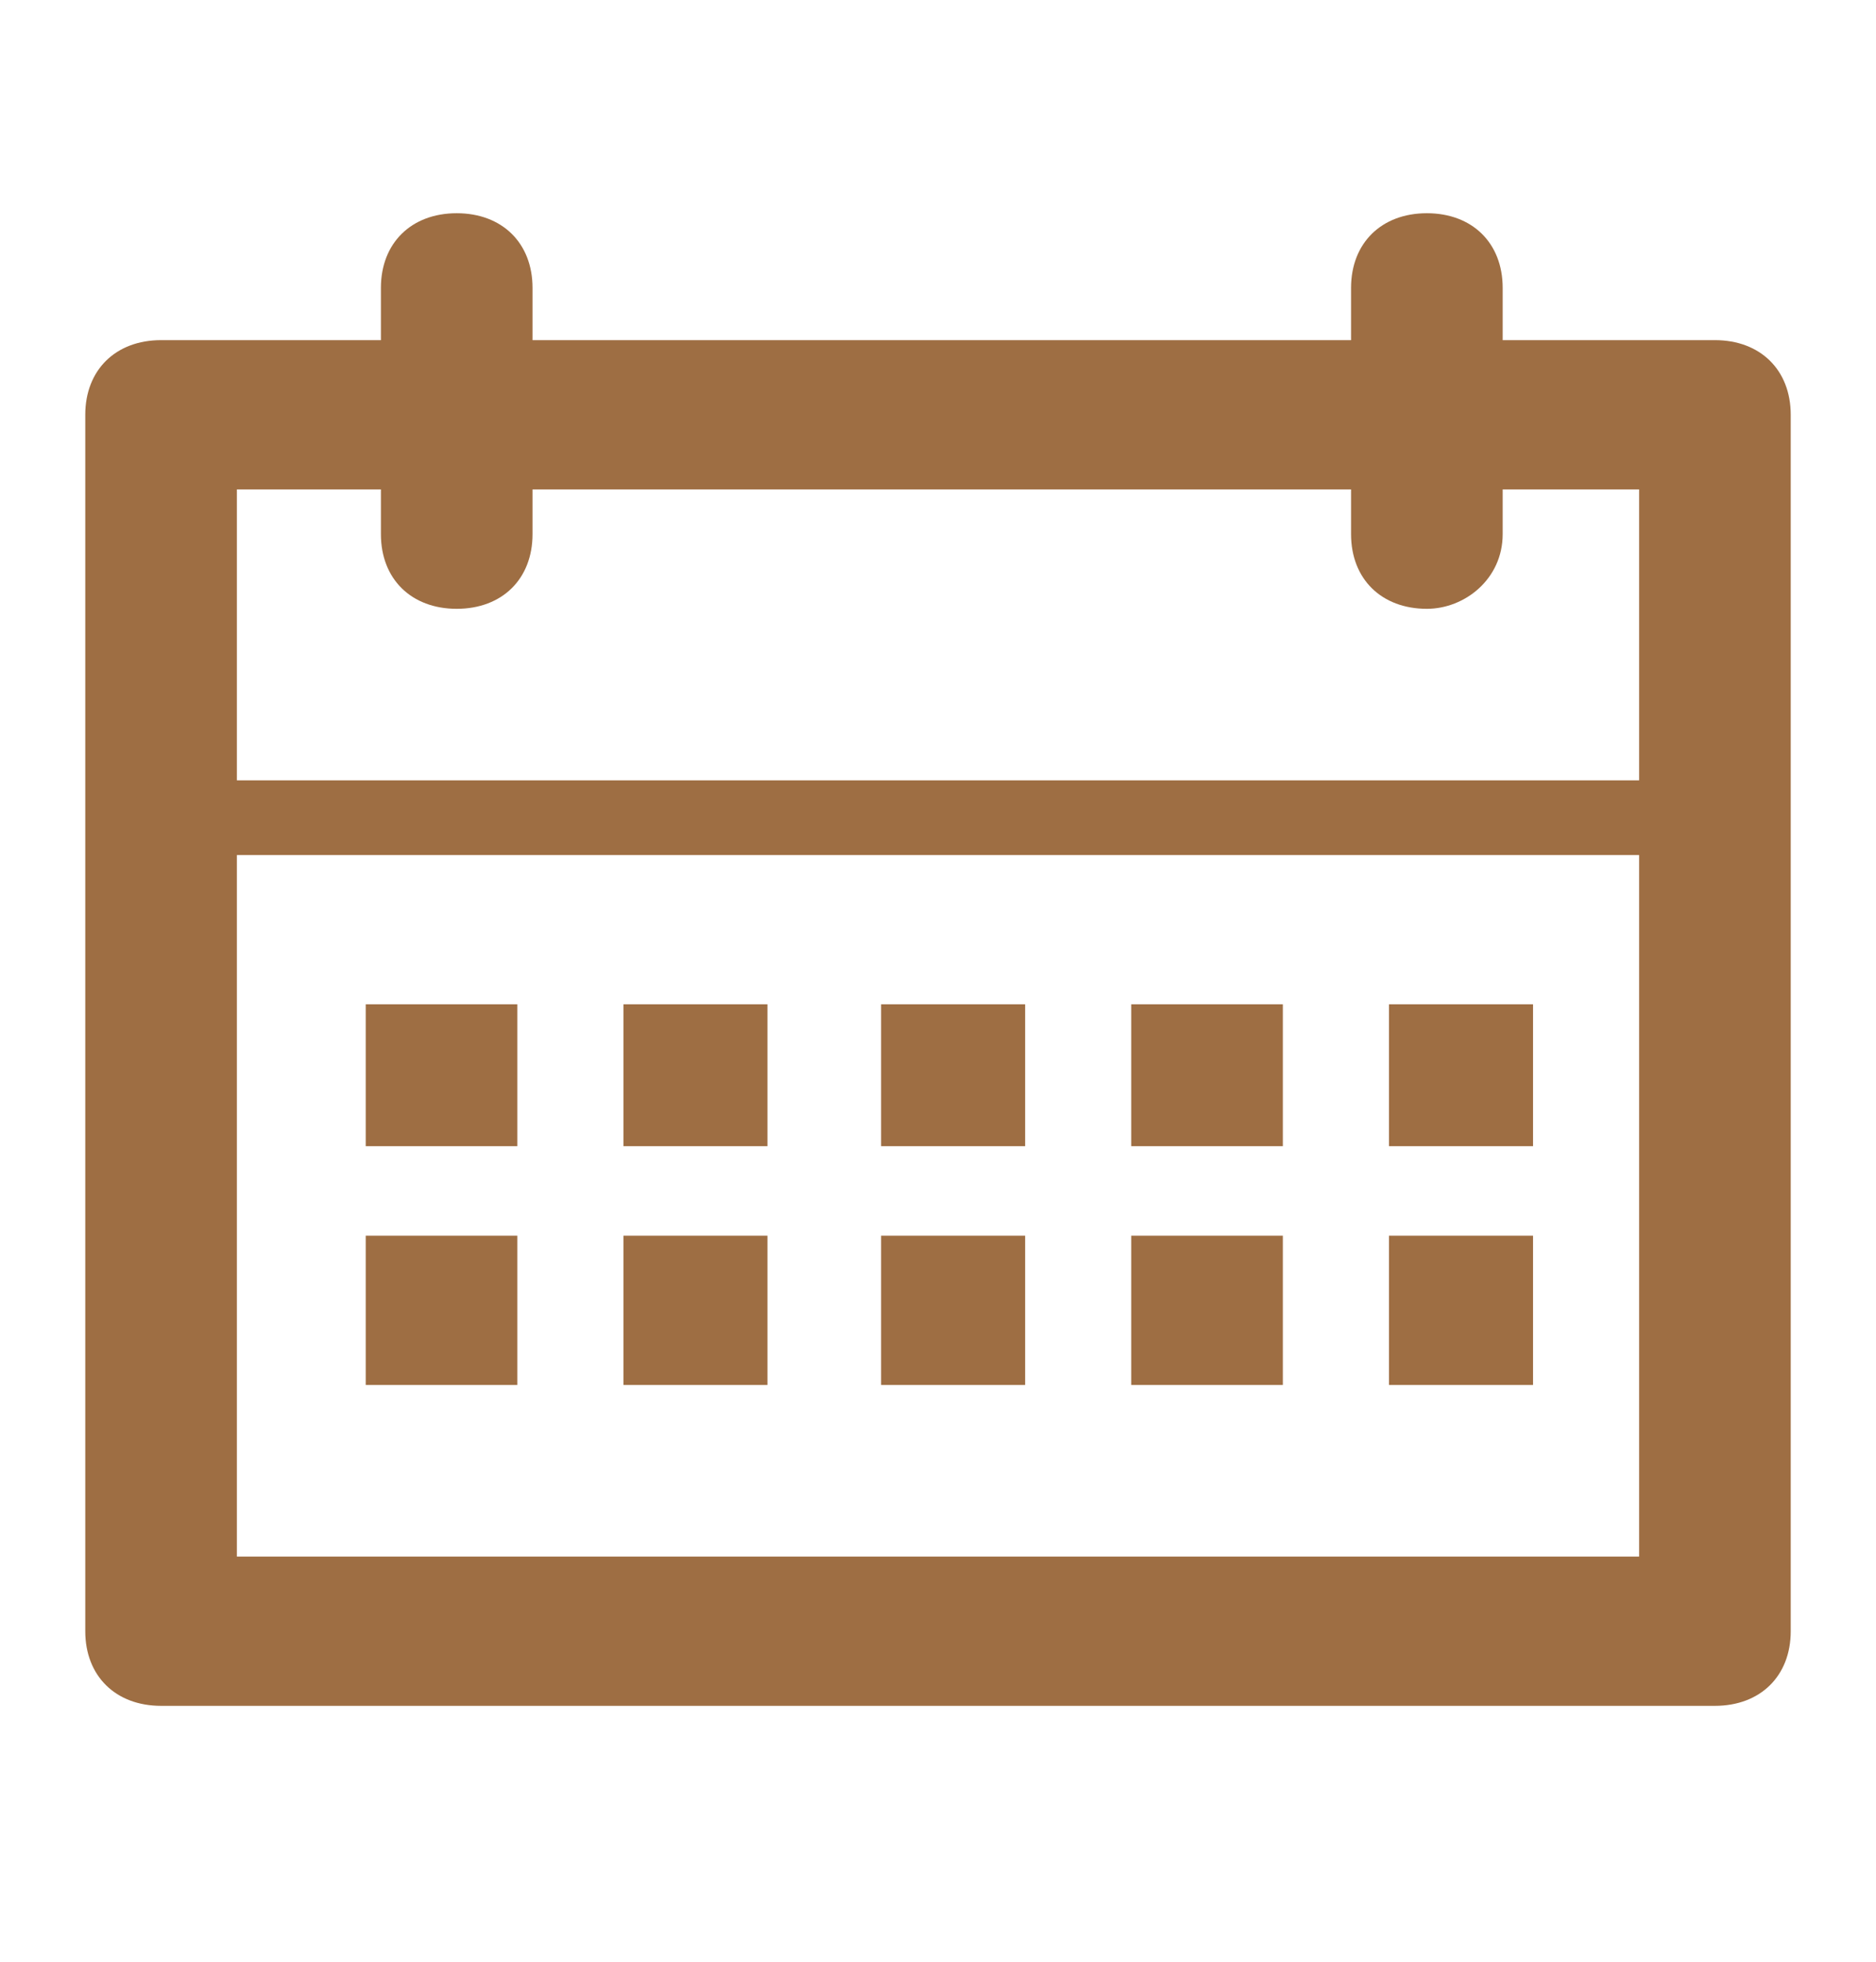
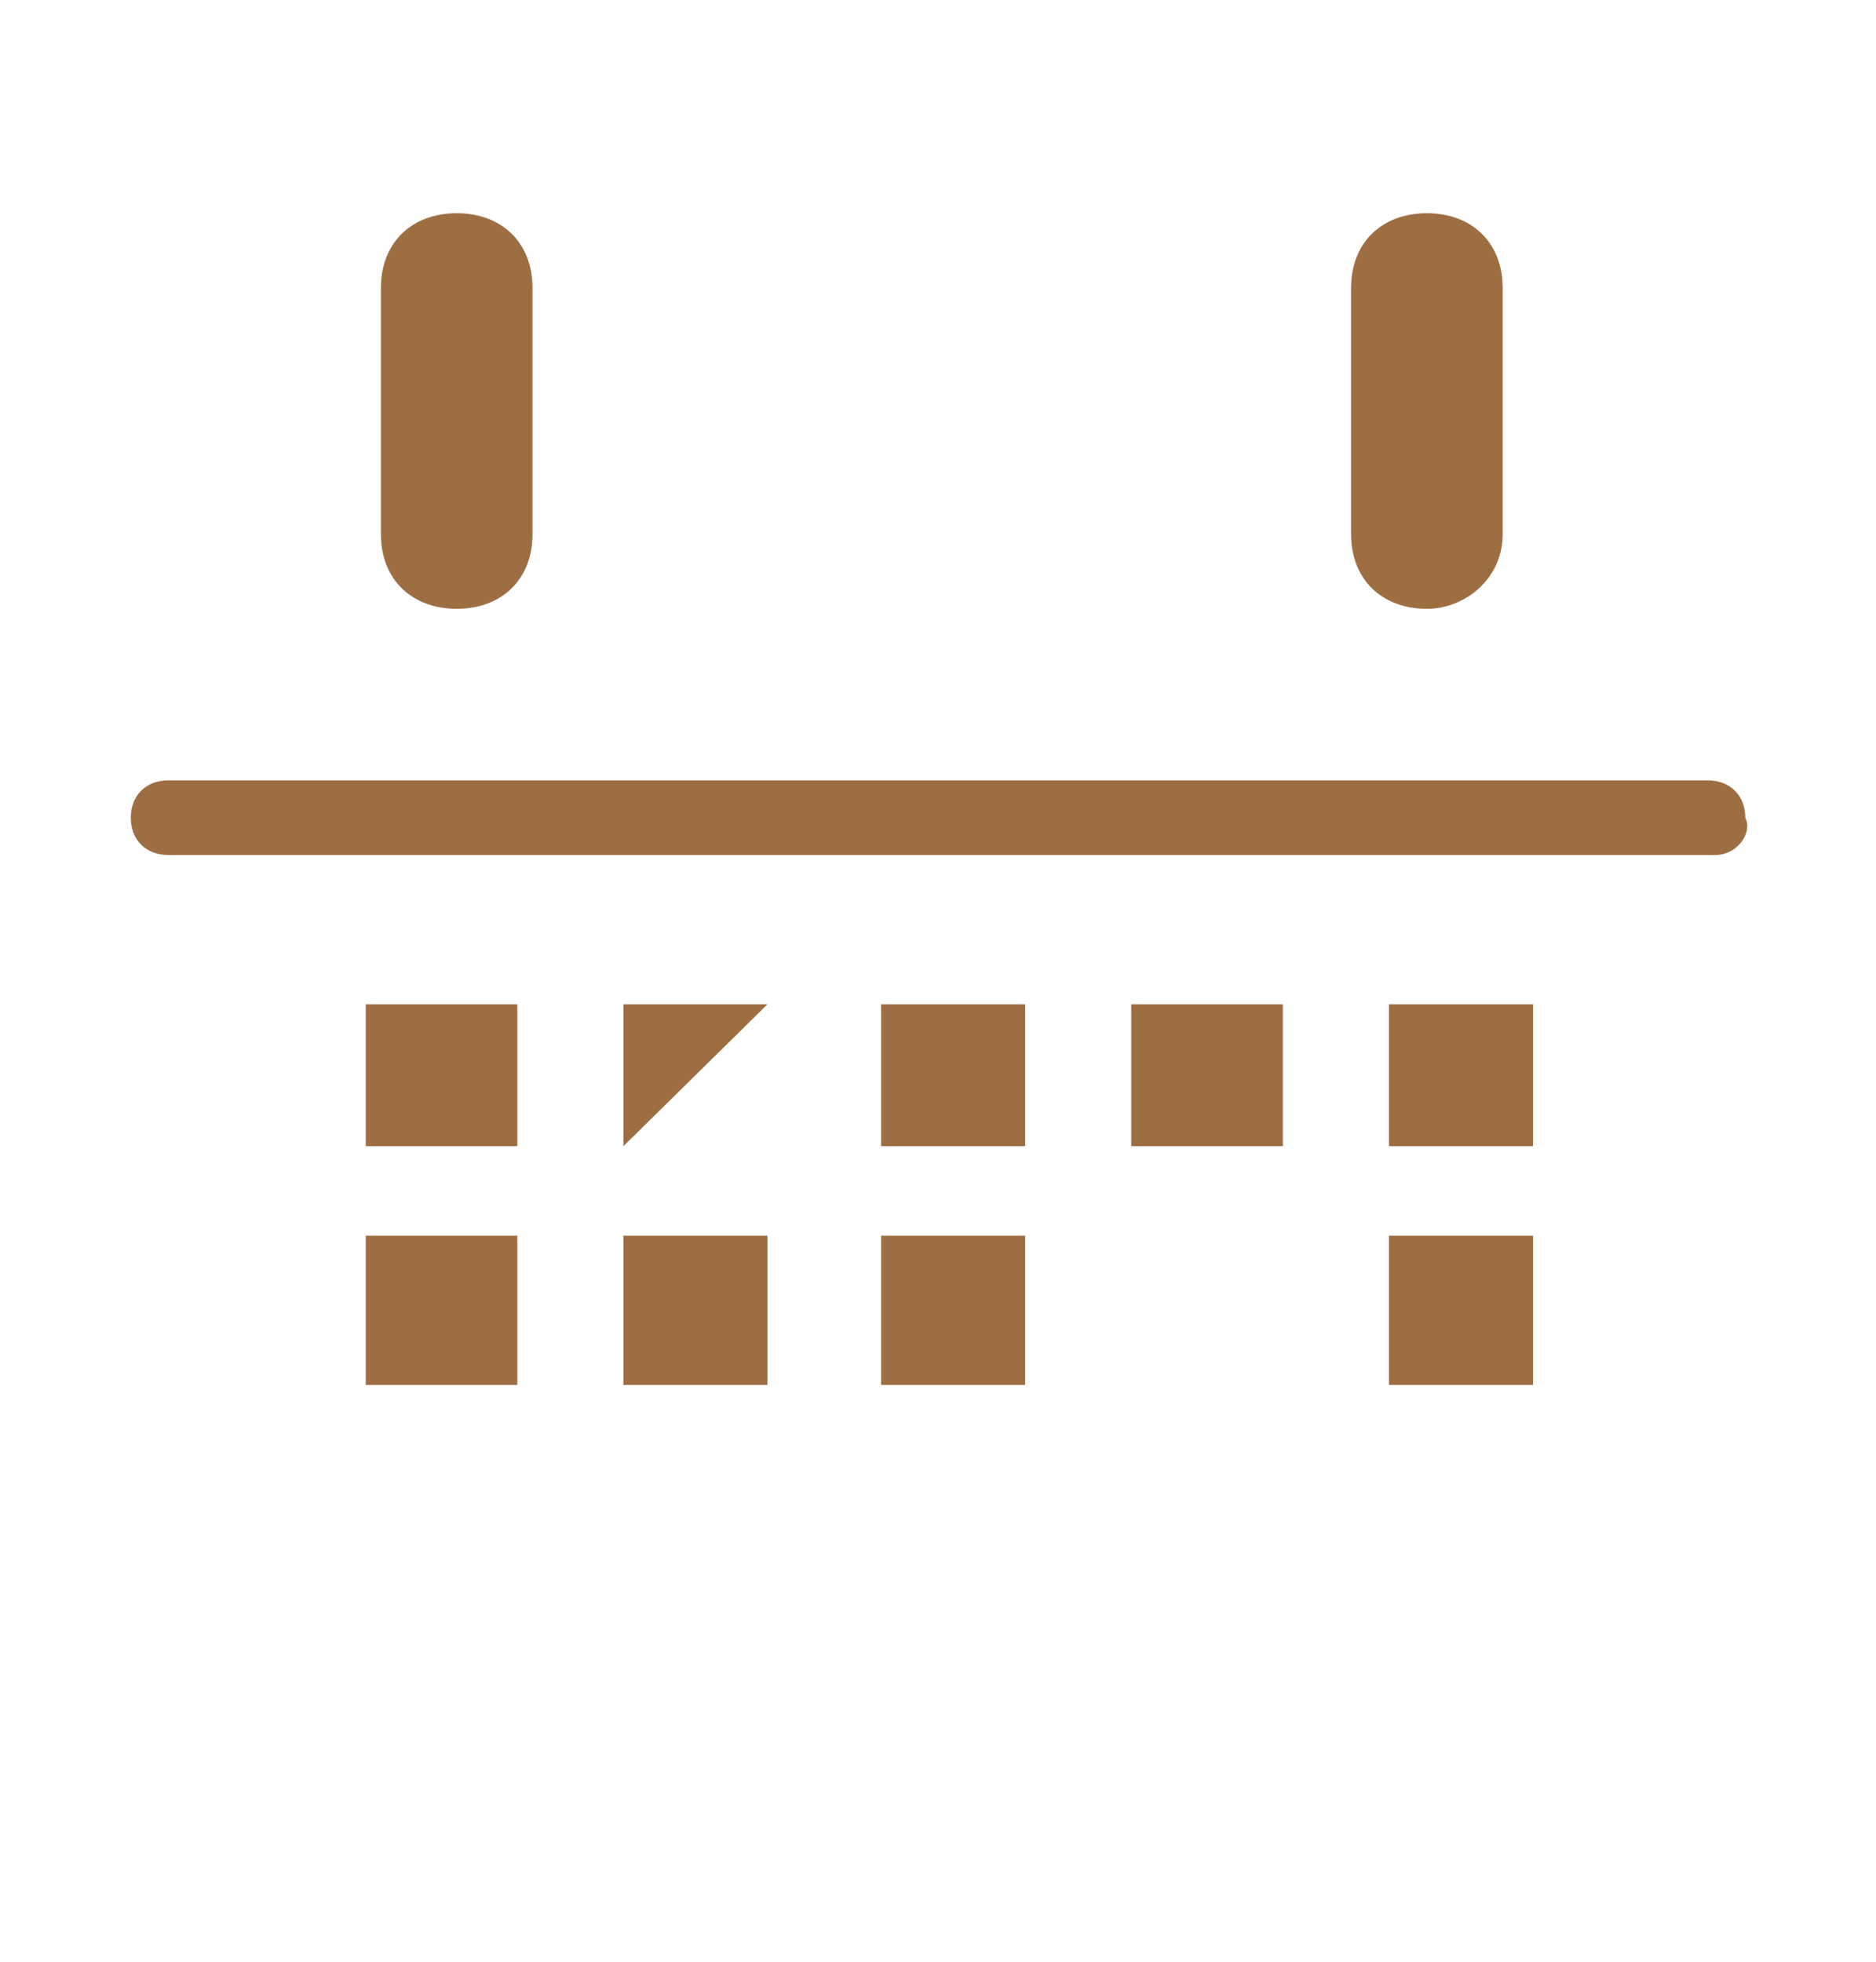
<svg xmlns="http://www.w3.org/2000/svg" fill="none" height="23" viewBox="0 0 22 23" width="22">
  <g fill="#9e6e43">
-     <path d="m20.111 20h-18.222c-.533 0-.889-.35-.889-.875v-14.262c0-.525.356-.875.889-.875h18.222c.533 0 .889.35.889.875v14.262c0 .525-.356.875-.889.875zm-17.333-1.75h16.444v-12.512h-16.444z" />
    <path d="m16.733 7.138c-.533 0-.889-.35-.889-.875v-2.888c0-.525.356-.875.889-.875.533 0 .889.35.889.875v2.888c0 .525-.444.875-.889.875z" />
    <path d="m5.356 7.138c-.533 0-.889-.35-.889-.875v-2.888c0-.525.356-.875.889-.875.533 0 .889.35.889.875v2.888c0 .525-.356.875-.889.875z" />
    <path d="m20.111 10.025h-18.133c-.267 0-.444-.175-.444-.438s.178-.438.444-.438h18.044c.267 0 .445.175.445.438.089.175-.089.438-.356.438z" />
    <path d="m6.067 11.775h-1.778v1.663h1.778z" />
-     <path d="m9 11.775h-1.689v1.663h1.689z" />
+     <path d="m9 11.775h-1.689v1.663z" />
    <path d="m12.022 11.775h-1.689v1.663h1.689z" />
    <path d="m15.044 11.775h-1.778v1.663h1.778z" />
    <path d="m17.978 11.775h-1.689v1.663h1.689z" />
    <path d="m6.067 14.488h-1.778v1.75h1.778z" />
    <path d="m9 14.488h-1.689v1.75h1.689z" />
    <path d="m12.022 14.488h-1.689v1.75h1.689z" />
-     <path d="m15.044 14.488h-1.778v1.75h1.778z" />
    <path d="m17.978 14.488h-1.689v1.75h1.689z" />
  </g>
</svg>